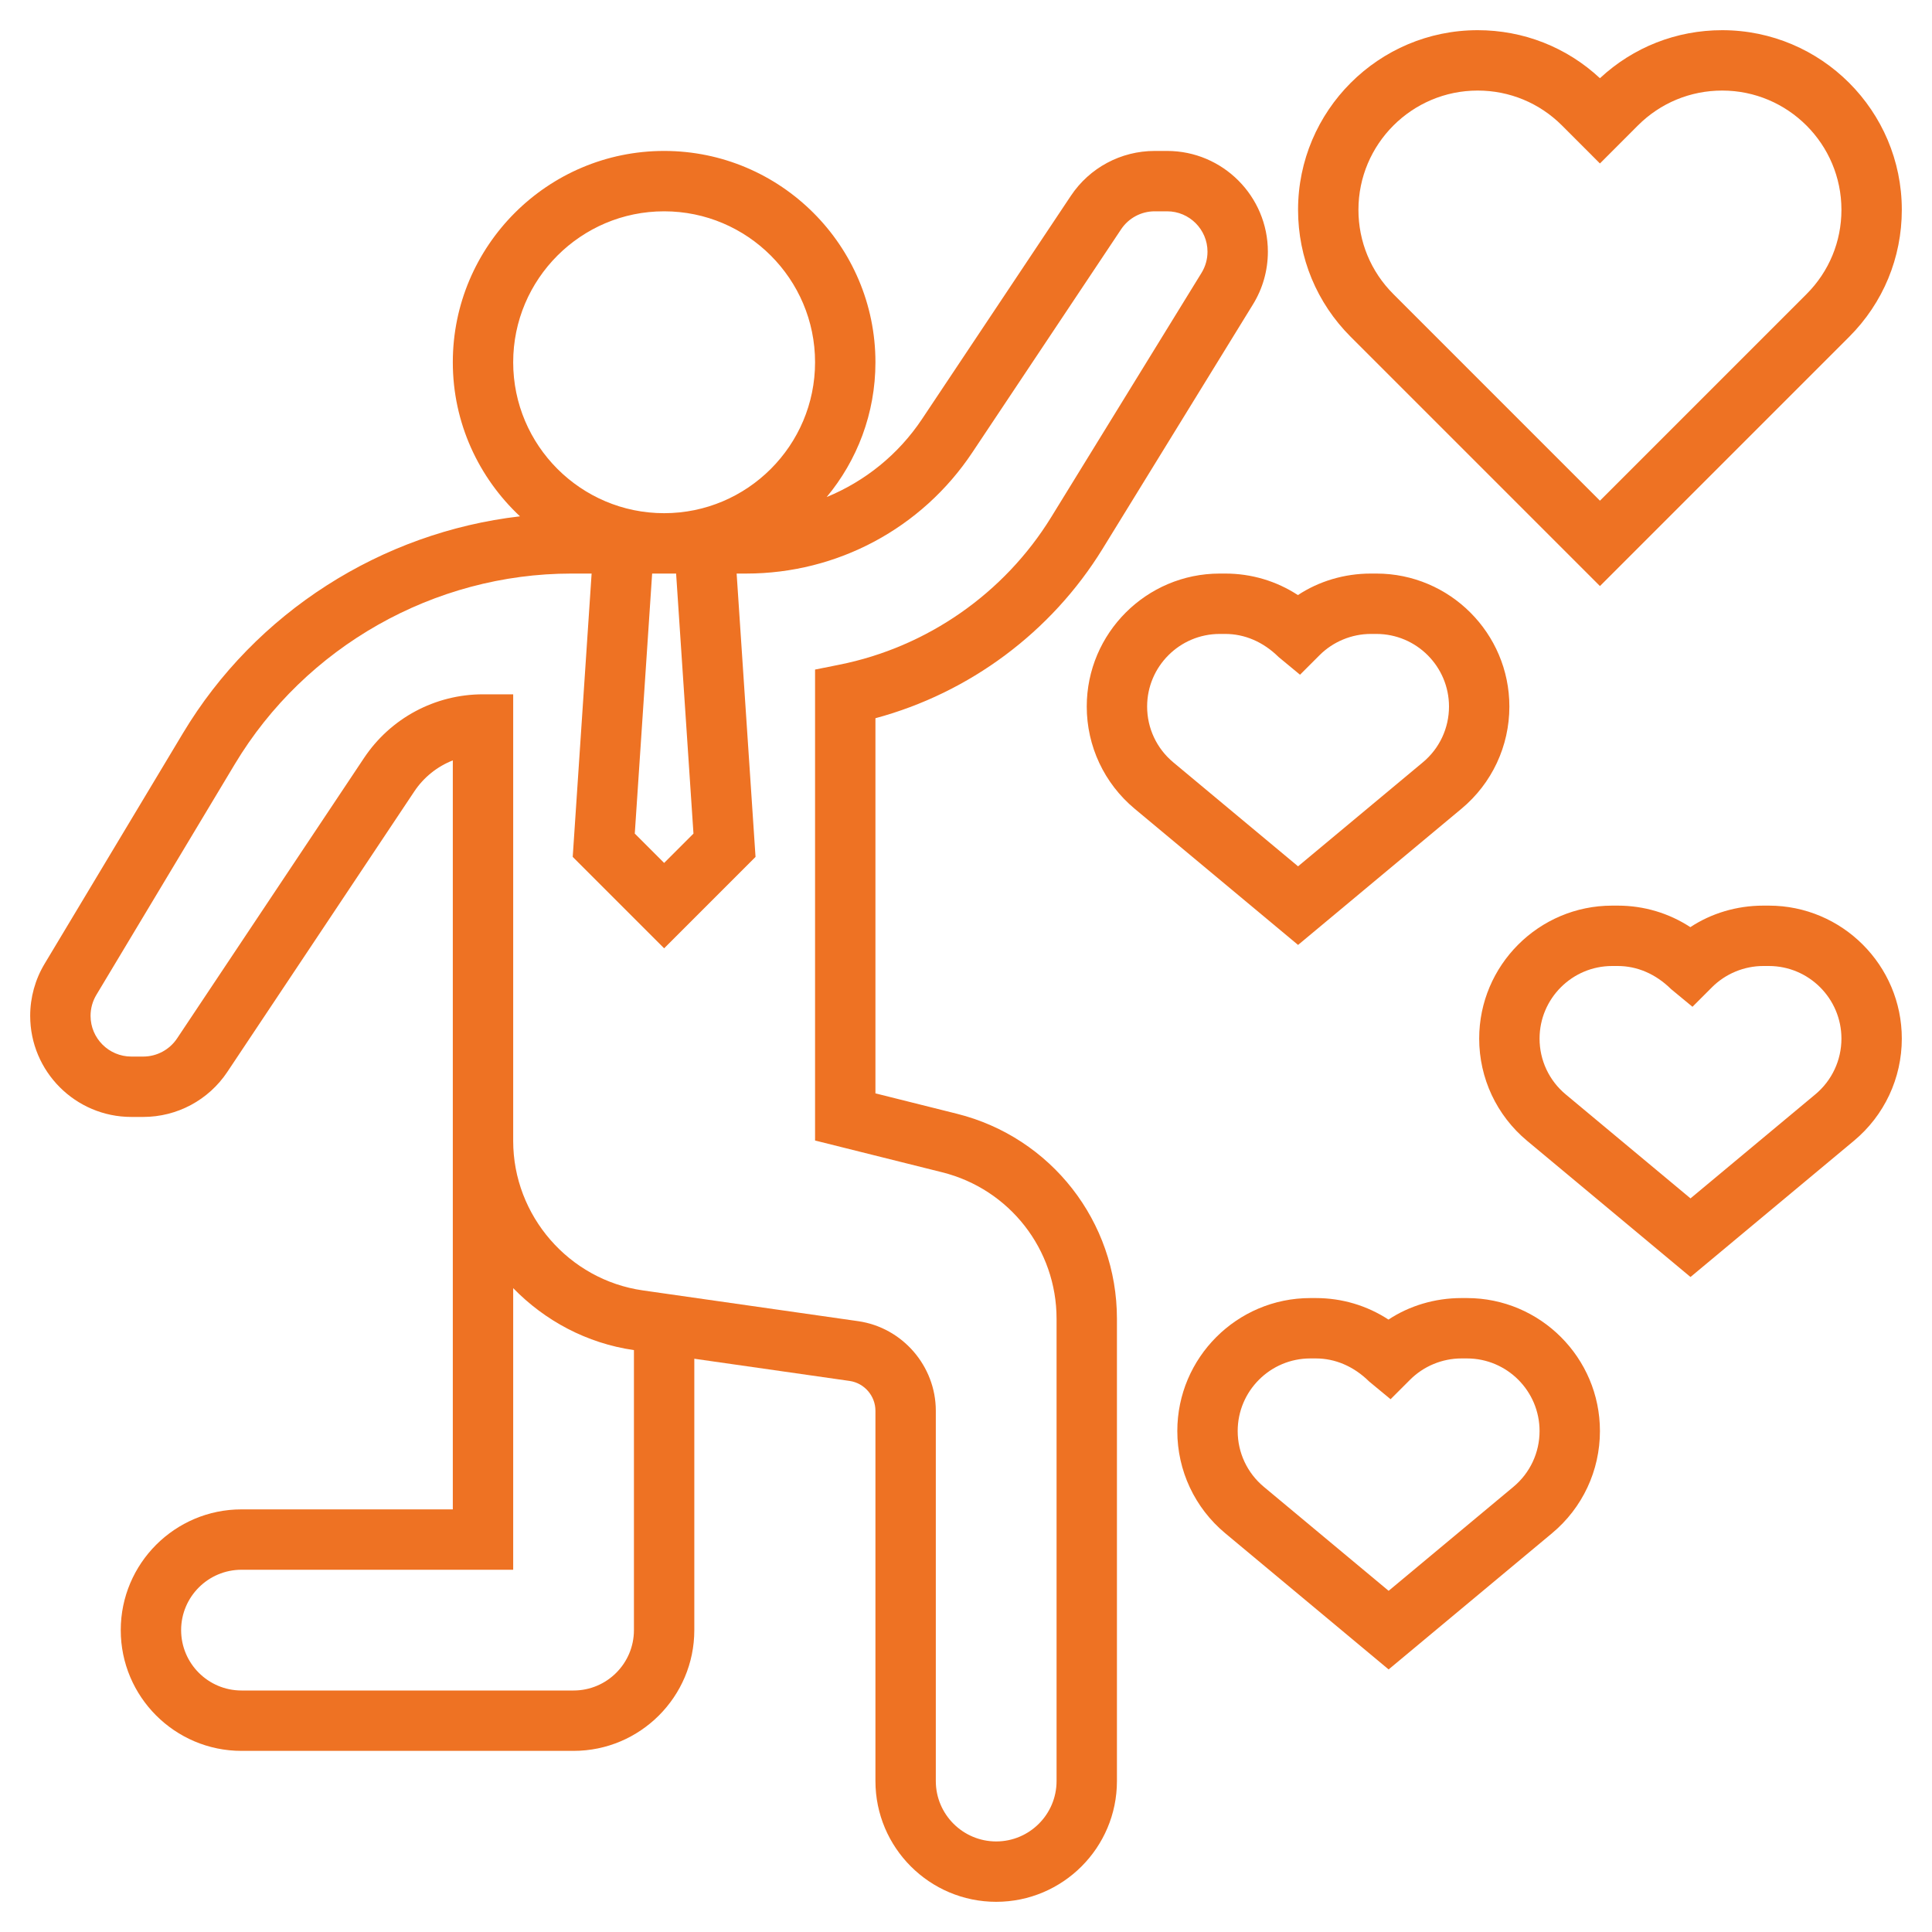
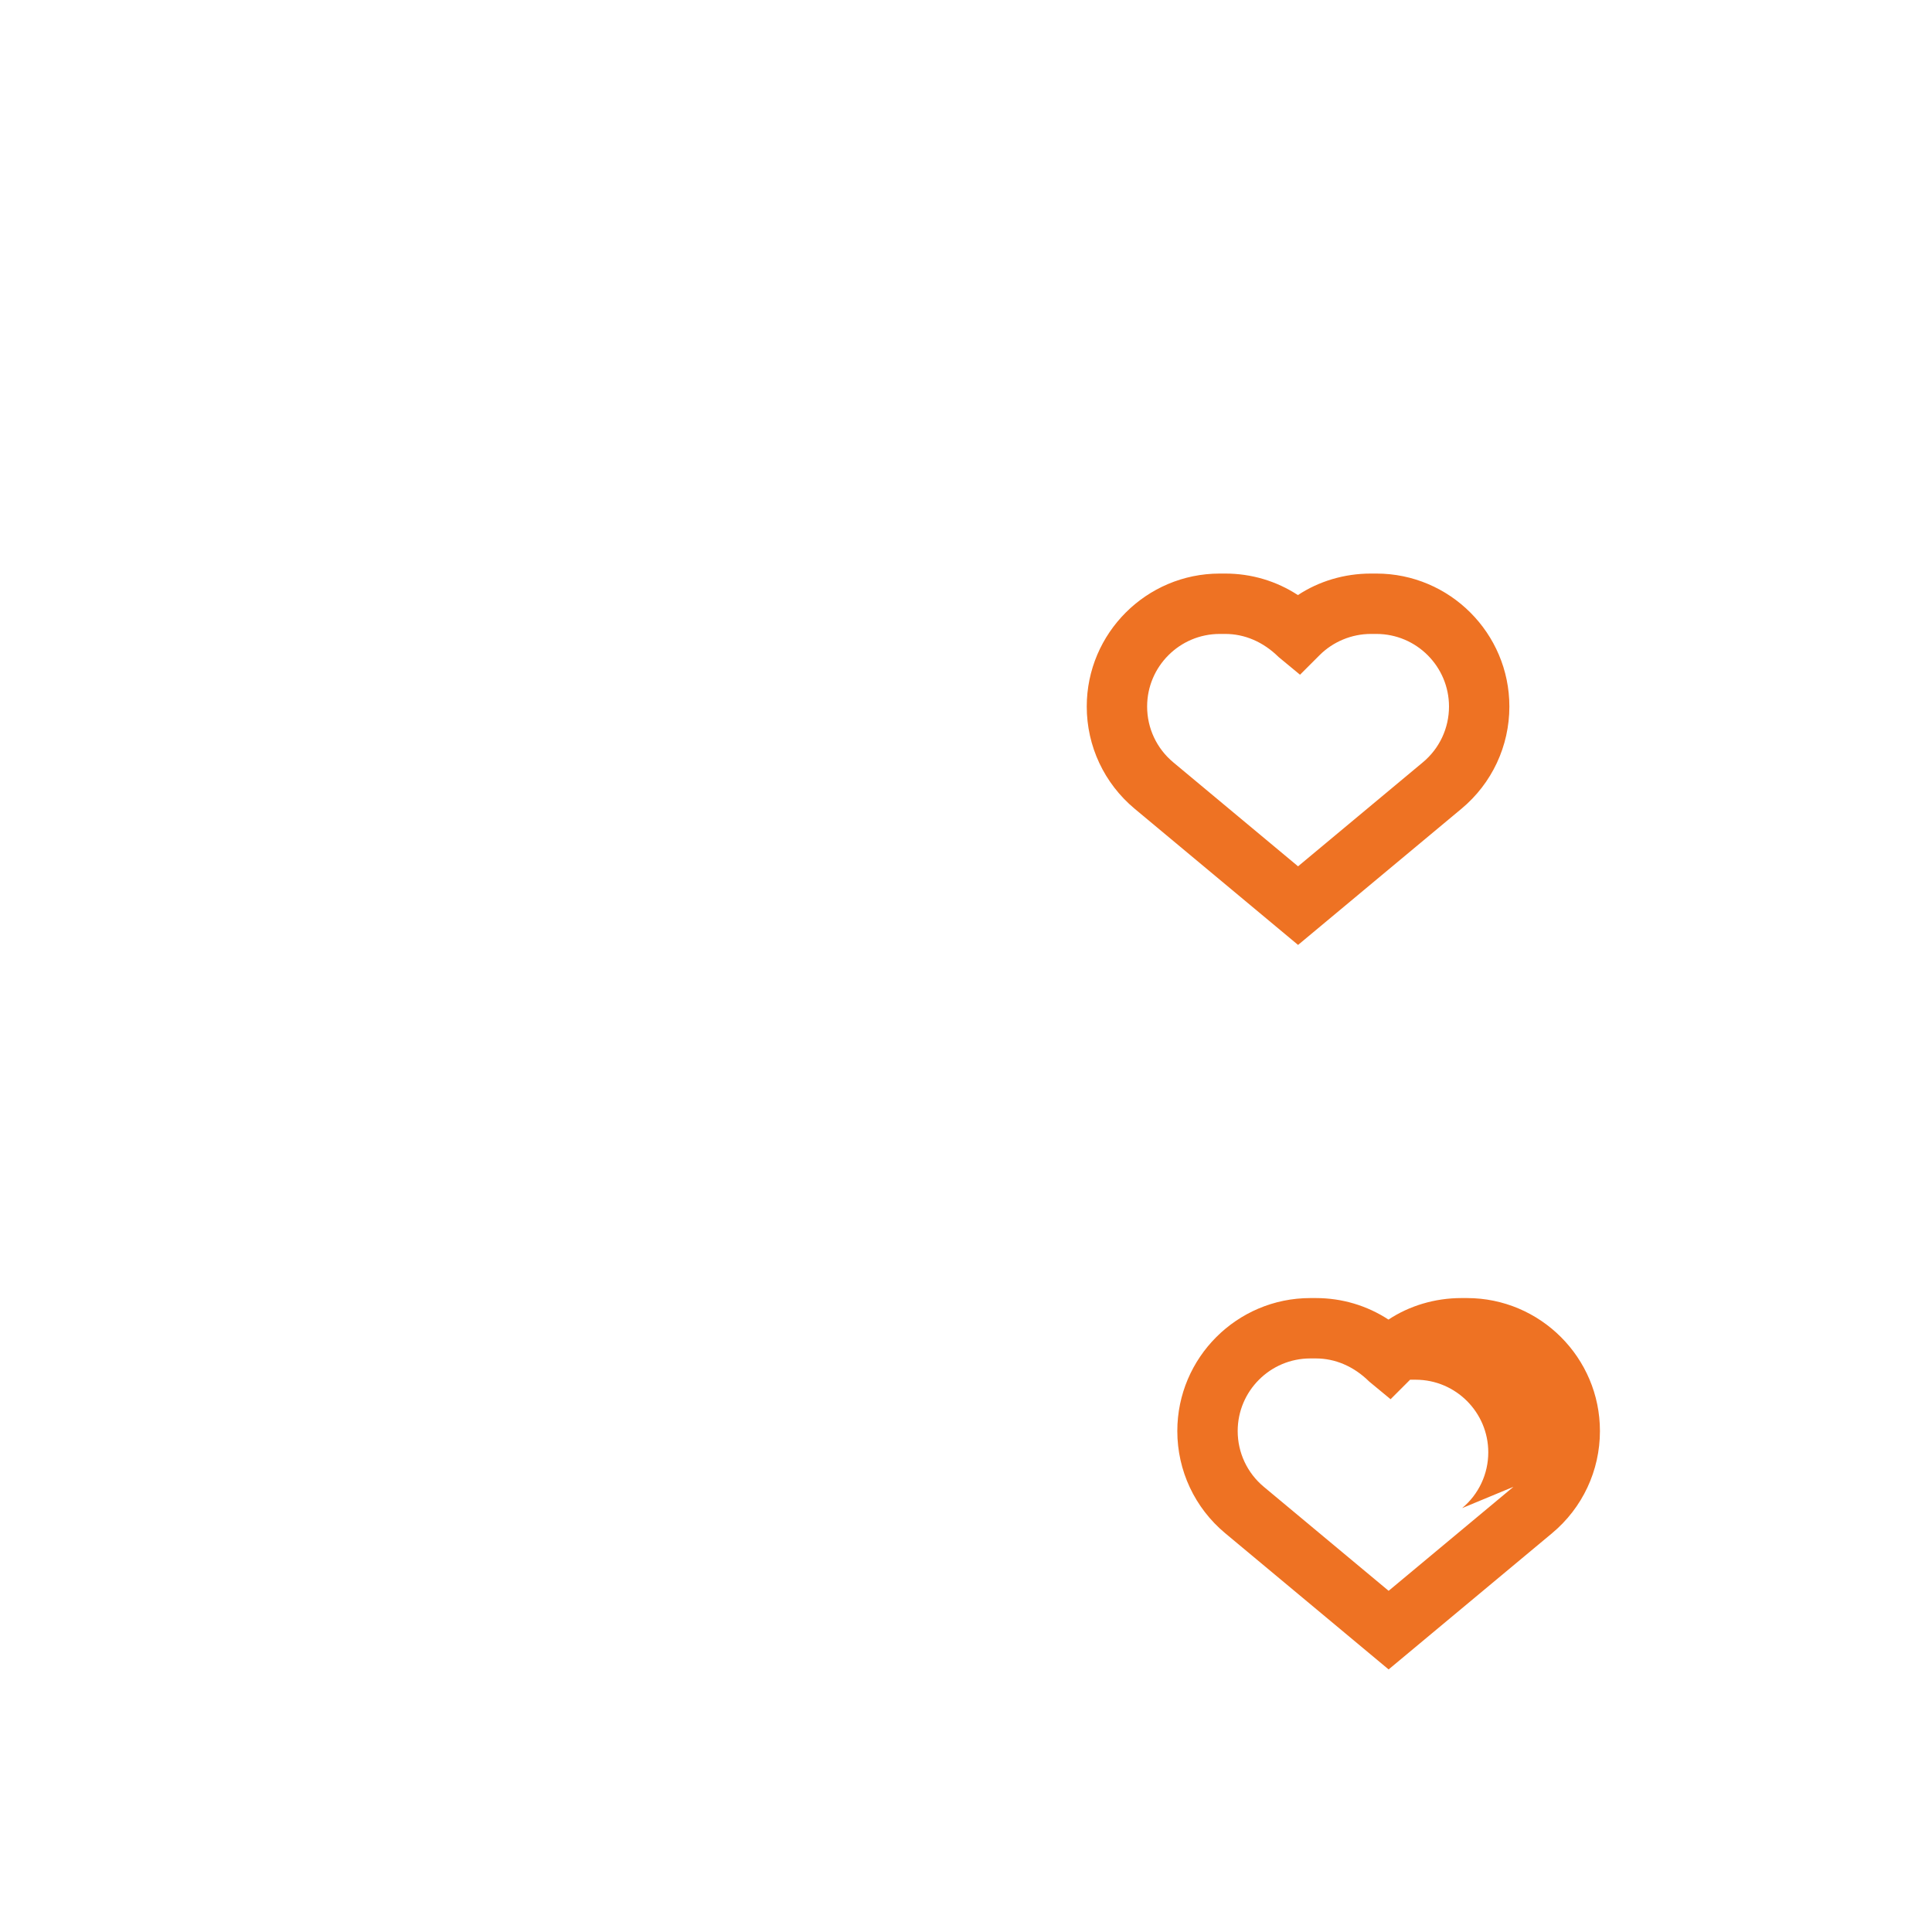
<svg xmlns="http://www.w3.org/2000/svg" fill="#ee7223" id="Layer_5" height="512" viewBox="0 0 64 64" width="512">
-   <path d="m31.697 36.894-2.697-.675v-12.427c3.113-.838 5.825-2.85 7.524-5.611l4.98-8.094c.325-.525.496-1.13.496-1.749 0-1.84-1.497-3.338-3.338-3.338h-.411c-1.118 0-2.157.556-2.777 1.486l-4.931 7.396c-.785 1.177-1.891 2.062-3.158 2.583 1.008-1.212 1.615-2.768 1.615-4.465 0-3.86-3.141-7-7-7s-7 3.14-7 7c0 2.014.86 3.826 2.225 5.104-4.586.531-8.76 3.177-11.161 7.178l-4.586 7.644c-.313.52-.478 1.116-.478 1.725 0 1.847 1.503 3.349 3.35 3.349h.394c1.122 0 2.164-.558 2.786-1.491l6.193-9.29c.315-.474.764-.829 1.277-1.03v8.811 3.796 12.204h-7c-2.206 0-4 1.794-4 4s1.794 4 4 4h11c2.206 0 4-1.794 4-4v-8.99l5.142.735c.489.069.858.495.858.989v12.266c0 2.206 1.794 4 4 4s4-1.794 4-4v-15.315c0-3.218-2.181-6.011-5.303-6.791zm-8.725-9.28-.972.972-.972-.972.575-8.614h.794zm-5.972-15.614c0-2.757 2.243-5 5-5s5 2.243 5 5-2.243 5-5 5-5-2.243-5-5zm2 44h-11c-1.103 0-2-.897-2-2s.897-2 2-2h9v-9.329c1.047 1.076 2.433 1.827 4 2.053v9.276c0 1.103-.897 2-2 2zm16 3c0 1.103-.897 2-2 2s-2-.897-2-2v-12.266c0-1.483-1.107-2.76-2.575-2.969l-7.132-1.019c-2.447-.35-4.293-2.477-4.293-4.95v-3.796-11h-1c-1.587 0-3.061.789-3.941 2.109l-6.193 9.29c-.252.376-.671.601-1.123.601h-.393c-.745 0-1.35-.605-1.35-1.349 0-.245.066-.485.192-.694l4.587-7.645c2.336-3.894 6.608-6.312 11.148-6.312h.671l-.626 9.386 3.028 3.028 3.028-3.028-.626-9.386h.317c3.017 0 5.815-1.498 7.488-4.008l4.931-7.396c.249-.373.665-.596 1.113-.596h.411c.737 0 1.338.601 1.338 1.338 0 .248-.068.49-.198.701l-4.98 8.093c-1.554 2.524-4.112 4.306-7.018 4.887l-.804.161v15.601l4.213 1.053c2.229.558 3.787 2.552 3.787 4.851z" />
-   <path d="m53 19.414 8.257-8.257c1.124-1.124 1.743-2.618 1.743-4.207 0-3.281-2.669-5.95-5.95-5.95-1.516 0-2.946.563-4.05 1.591-1.104-1.028-2.534-1.591-4.05-1.591-3.281 0-5.95 2.669-5.95 5.95 0 1.589.619 3.083 1.743 4.207zm-4.05-16.414c1.055 0 2.047.411 2.793 1.157l1.257 1.258 1.257-1.258c.746-.746 1.738-1.157 2.793-1.157 2.178 0 3.95 1.772 3.95 3.95 0 1.055-.411 2.047-1.157 2.793l-6.843 6.843-6.843-6.844c-.746-.745-1.157-1.737-1.157-2.792 0-2.178 1.772-3.95 3.95-3.95z" />
  <path d="m48.415 26.789c1.007-.839 1.585-2.073 1.585-3.384 0-2.429-1.977-4.405-4.405-4.405h-.185c-.883 0-1.727.258-2.415.713-.71-.464-1.538-.713-2.405-.713h-.185c-2.428 0-4.405 1.976-4.405 4.405 0 1.311.578 2.544 1.585 3.384l5.415 4.513zm-10.415-3.384c0-1.326 1.079-2.405 2.405-2.405h.185c.633 0 1.252.257 1.767.766l.708.585.646-.646c.447-.448 1.066-.705 1.699-.705h.185c1.326 0 2.405 1.079 2.405 2.405 0 .716-.315 1.389-.866 1.848l-4.134 3.445-4.134-3.445c-.551-.459-.866-1.132-.866-1.848z" />
-   <path d="m58.595 30h-.185c-.883 0-1.727.258-2.415.713-.71-.464-1.538-.713-2.405-.713h-.185c-2.428 0-4.405 1.976-4.405 4.405 0 1.311.578 2.544 1.585 3.384l5.415 4.513 5.415-4.513c1.007-.839 1.585-2.073 1.585-3.384 0-2.429-1.977-4.405-4.405-4.405zm1.539 6.253-4.134 3.445-4.134-3.445c-.551-.459-.866-1.132-.866-1.848 0-1.326 1.079-2.405 2.405-2.405h.185c.633 0 1.252.257 1.767.766l.708.585.646-.646c.447-.448 1.066-.705 1.699-.705h.185c1.326 0 2.405 1.079 2.405 2.405 0 .716-.315 1.389-.866 1.848z" />
-   <path d="m48.595 43h-.185c-.883 0-1.727.258-2.415.713-.71-.464-1.538-.713-2.405-.713h-.185c-2.428 0-4.405 1.976-4.405 4.405 0 1.311.578 2.544 1.585 3.384l5.415 4.513 5.415-4.513c1.007-.839 1.585-2.073 1.585-3.384 0-2.429-1.977-4.405-4.405-4.405zm1.539 6.253-4.134 3.445-4.134-3.445c-.551-.459-.866-1.132-.866-1.848 0-1.326 1.079-2.405 2.405-2.405h.185c.633 0 1.252.257 1.767.766l.708.585.646-.646c.447-.448 1.066-.705 1.699-.705h.185c1.326 0 2.405 1.079 2.405 2.405 0 .716-.315 1.389-.866 1.848z" />
+   <path d="m48.595 43h-.185c-.883 0-1.727.258-2.415.713-.71-.464-1.538-.713-2.405-.713h-.185c-2.428 0-4.405 1.976-4.405 4.405 0 1.311.578 2.544 1.585 3.384l5.415 4.513 5.415-4.513c1.007-.839 1.585-2.073 1.585-3.384 0-2.429-1.977-4.405-4.405-4.405zm1.539 6.253-4.134 3.445-4.134-3.445c-.551-.459-.866-1.132-.866-1.848 0-1.326 1.079-2.405 2.405-2.405h.185c.633 0 1.252.257 1.767.766l.708.585.646-.646h.185c1.326 0 2.405 1.079 2.405 2.405 0 .716-.315 1.389-.866 1.848z" />
</svg>